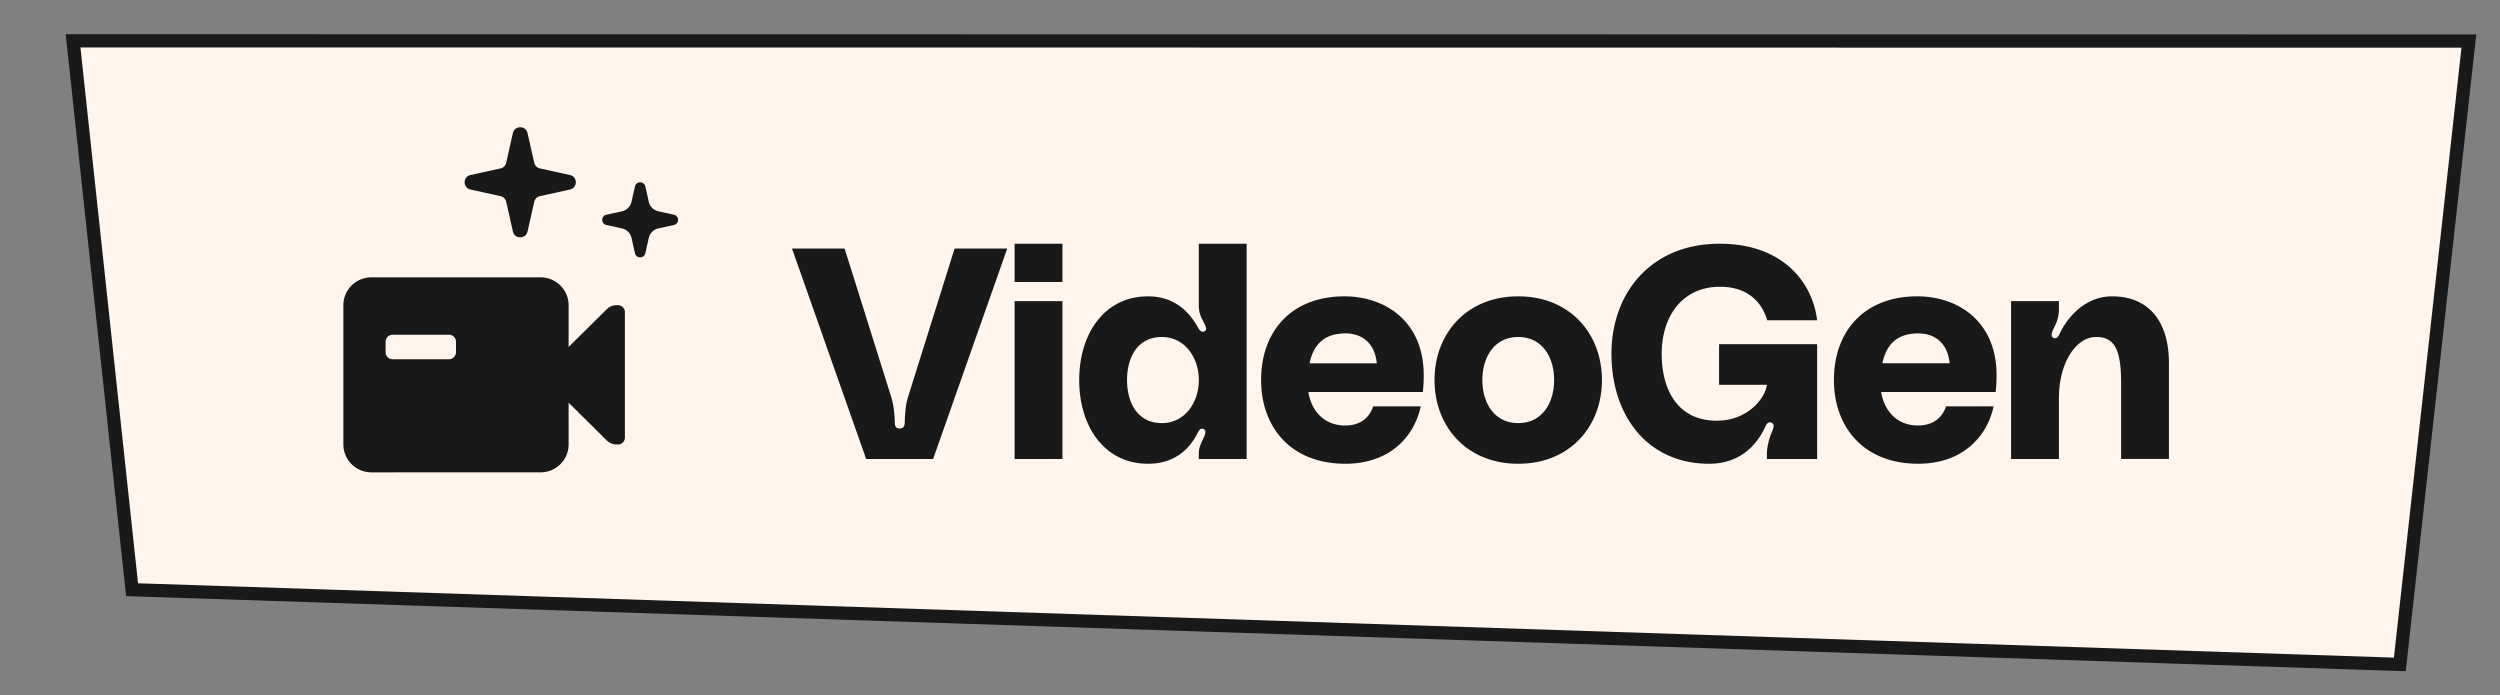
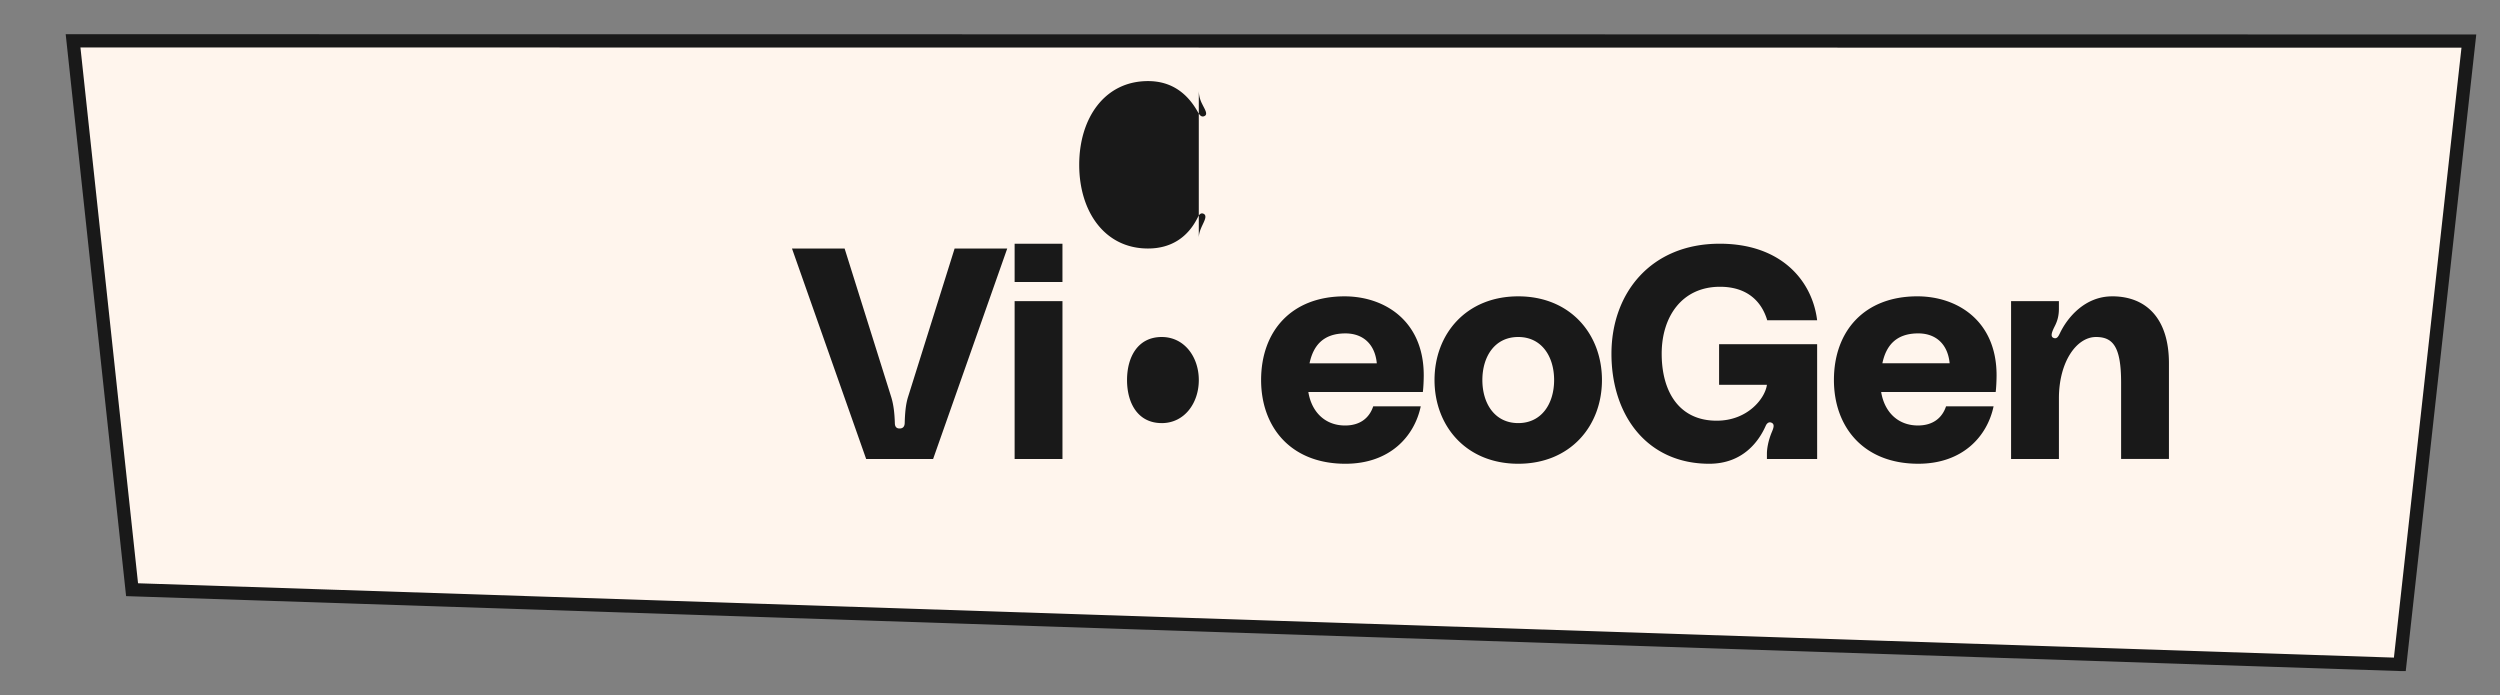
<svg xmlns="http://www.w3.org/2000/svg" width="151" height="42" fill="none">
  <rect width="100%" height="100%" fill="#808080" stroke="none" />
  <path fill="#FFF5ED" stroke="#191919" stroke-width=".8" d="M144.949 40.131 7.977 35.618 4.413 2.466l144.707.015-4.171 37.65Z" />
  <g clip-path="url(#a)">
    <path fill="#191919" d="M32.643 16.75c.939 0 1.7.753 1.701 1.683v2.524l2.304-2.28a.856.856 0 0 1 .594-.245h.078c.234 0 .424.19.424.421v7.574c0 .232-.19.42-.424.42h-.077a.855.855 0 0 1-.595-.244l-2.304-2.28v2.524c0 .93-.762 1.684-1.7 1.684H22.44c-.94 0-1.7-.754-1.7-1.683v-8.415c0-.93.76-1.683 1.7-1.683h10.202Zm-8.927 3.467a.423.423 0 0 0-.425.42v.64c0 .233.19.421.425.421h3.4a.424.424 0 0 0 .426-.42v-.64a.424.424 0 0 0-.426-.421h-3.4Zm14.636-8.954c.074-.333.552-.333.627 0l.207.924a.762.762 0 0 0 .582.576l.934.206c.336.073.336.546 0 .62l-.934.206a.762.762 0 0 0-.582.575l-.207.926c-.075.331-.553.331-.627 0l-.208-.926a.761.761 0 0 0-.581-.575l-.936-.206c-.335-.074-.335-.547 0-.62l.936-.205a.762.762 0 0 0 .58-.577l.209-.925ZM30.978 8.04c.105-.47.78-.47.886 0l.404 1.792c.038.17.172.303.344.34l1.81.4c.475.104.475.773 0 .877l-1.81.399a.451.451 0 0 0-.344.34l-.404 1.793c-.105.47-.78.47-.886 0l-.403-1.793a.452.452 0 0 0-.344-.34l-1.811-.399c-.474-.104-.474-.773 0-.878l1.81-.398a.451.451 0 0 0 .345-.341l.402-1.792Z" />
  </g>
-   <path fill="#191919" d="M47.836 15.01h3.178l2.817 8.975c.145.47.199.993.217 1.553 0 .18.054.343.289.343s.307-.163.307-.343c.018-.56.054-1.084.199-1.553l2.816-8.975h3.178L56.36 27.723h-4.044l-4.48-12.712ZM61.283 17.033V14.72h2.889v2.312h-2.89Zm0 10.69v-9.535h2.89v9.535h-2.89ZM72.407 14.721h2.89v13.001h-2.89v-.343c0-.27.09-.505.217-.776.145-.307.307-.614.036-.704-.18-.055-.27.144-.325.252-.578 1.156-1.57 1.86-2.997 1.86-2.619 0-4.154-2.238-4.154-5.055 0-2.817 1.535-5.057 4.154-5.057 1.444 0 2.383.759 2.997 1.842.072.126.199.38.415.27.235-.107 0-.433-.144-.74a1.784 1.784 0 0 1-.199-.794v-3.756Zm-2.239 10.835c1.373 0 2.24-1.21 2.24-2.6 0-1.391-.868-2.601-2.24-2.601-1.445 0-2.095 1.21-2.095 2.6 0 1.39.65 2.6 2.095 2.6ZM85.994 22.666c0 .27-.018.74-.054 1.011h-6.916c.198 1.21 1.011 2.023 2.22 2.023.904 0 1.463-.452 1.698-1.156h2.871c-.379 1.806-1.86 3.467-4.55 3.467-3.323 0-5.092-2.239-5.092-5.056 0-2.961 1.841-5.056 5.037-5.056 2.42 0 4.786 1.48 4.786 4.767Zm-4.731-2.528c-1.373 0-1.95.777-2.167 1.806h4.063c-.109-1.156-.83-1.806-1.896-1.806ZM91.701 17.899c3.143 0 5.057 2.275 5.057 5.056 0 2.78-1.914 5.056-5.056 5.056-3.142 0-5.056-2.275-5.057-5.056 0-2.78 1.914-5.056 5.056-5.056Zm0 7.656c1.427 0 2.168-1.192 2.168-2.6 0-1.409-.741-2.6-2.168-2.6-1.426 0-2.166 1.191-2.166 2.6 0 1.408.74 2.6 2.167 2.6ZM97.332 21.366c0-3.666 2.383-6.646 6.537-6.646 3.737 0 5.597 2.257 5.886 4.623h-3.015c-.343-1.156-1.228-2.023-2.853-2.022-2.294 0-3.522 1.805-3.521 4.045 0 2.239 1.011 4.044 3.322 4.044 1.878 0 2.926-1.354 3.034-2.167h-2.889v-2.455h5.922l.001 6.934h-3.034v-.325c0-.271.072-.759.289-1.282.126-.29.18-.488 0-.578-.181-.09-.307.054-.361.18-.398.903-1.355 2.294-3.413 2.294-3.738 0-5.905-2.907-5.905-6.645ZM120.593 22.665c0 .271-.018.74-.054 1.012h-6.917c.199 1.21 1.012 2.022 2.222 2.022.902 0 1.462-.451 1.697-1.156h2.871c-.379 1.806-1.86 3.467-4.55 3.467-3.323 0-5.093-2.239-5.093-5.056 0-2.961 1.842-5.056 5.038-5.056 2.42 0 4.786 1.48 4.786 4.767Zm-4.732-2.528c-1.372 0-1.95.777-2.166 1.806h4.063c-.109-1.156-.831-1.806-1.897-1.806ZM127.573 17.898c2.058 0 3.431 1.336 3.431 4.045v5.778h-2.889V23.1c-.001-2.15-.488-2.745-1.517-2.745-1.174 0-2.239 1.499-2.239 3.702v3.665h-2.89v-9.534h2.889v.451c0 .434-.09.74-.234 1.03-.145.288-.325.65-.091.74.217.09.307-.126.38-.27.451-.958 1.516-2.24 3.16-2.24Z" />
+   <path fill="#191919" d="M47.836 15.01h3.178l2.817 8.975c.145.47.199.993.217 1.553 0 .18.054.343.289.343s.307-.163.307-.343c.018-.56.054-1.084.199-1.553l2.816-8.975h3.178L56.36 27.723h-4.044l-4.48-12.712ZM61.283 17.033V14.72h2.889v2.312h-2.89Zm0 10.69v-9.535h2.89v9.535h-2.89ZM72.407 14.721h2.89h-2.89v-.343c0-.27.09-.505.217-.776.145-.307.307-.614.036-.704-.18-.055-.27.144-.325.252-.578 1.156-1.57 1.86-2.997 1.86-2.619 0-4.154-2.238-4.154-5.055 0-2.817 1.535-5.057 4.154-5.057 1.444 0 2.383.759 2.997 1.842.072.126.199.38.415.27.235-.107 0-.433-.144-.74a1.784 1.784 0 0 1-.199-.794v-3.756Zm-2.239 10.835c1.373 0 2.24-1.21 2.24-2.6 0-1.391-.868-2.601-2.24-2.601-1.445 0-2.095 1.21-2.095 2.6 0 1.39.65 2.6 2.095 2.6ZM85.994 22.666c0 .27-.018.74-.054 1.011h-6.916c.198 1.21 1.011 2.023 2.22 2.023.904 0 1.463-.452 1.698-1.156h2.871c-.379 1.806-1.86 3.467-4.55 3.467-3.323 0-5.092-2.239-5.092-5.056 0-2.961 1.841-5.056 5.037-5.056 2.42 0 4.786 1.48 4.786 4.767Zm-4.731-2.528c-1.373 0-1.95.777-2.167 1.806h4.063c-.109-1.156-.83-1.806-1.896-1.806ZM91.701 17.899c3.143 0 5.057 2.275 5.057 5.056 0 2.78-1.914 5.056-5.056 5.056-3.142 0-5.056-2.275-5.057-5.056 0-2.78 1.914-5.056 5.056-5.056Zm0 7.656c1.427 0 2.168-1.192 2.168-2.6 0-1.409-.741-2.6-2.168-2.6-1.426 0-2.166 1.191-2.166 2.6 0 1.408.74 2.6 2.167 2.6ZM97.332 21.366c0-3.666 2.383-6.646 6.537-6.646 3.737 0 5.597 2.257 5.886 4.623h-3.015c-.343-1.156-1.228-2.023-2.853-2.022-2.294 0-3.522 1.805-3.521 4.045 0 2.239 1.011 4.044 3.322 4.044 1.878 0 2.926-1.354 3.034-2.167h-2.889v-2.455h5.922l.001 6.934h-3.034v-.325c0-.271.072-.759.289-1.282.126-.29.18-.488 0-.578-.181-.09-.307.054-.361.18-.398.903-1.355 2.294-3.413 2.294-3.738 0-5.905-2.907-5.905-6.645ZM120.593 22.665c0 .271-.018.74-.054 1.012h-6.917c.199 1.21 1.012 2.022 2.222 2.022.902 0 1.462-.451 1.697-1.156h2.871c-.379 1.806-1.86 3.467-4.55 3.467-3.323 0-5.093-2.239-5.093-5.056 0-2.961 1.842-5.056 5.038-5.056 2.42 0 4.786 1.48 4.786 4.767Zm-4.732-2.528c-1.372 0-1.95.777-2.166 1.806h4.063c-.109-1.156-.831-1.806-1.897-1.806ZM127.573 17.898c2.058 0 3.431 1.336 3.431 4.045v5.778h-2.889V23.1c-.001-2.15-.488-2.745-1.517-2.745-1.174 0-2.239 1.499-2.239 3.702v3.665h-2.89v-9.534h2.889v.451c0 .434-.09.74-.234 1.03-.145.288-.325.65-.091.74.217.09.307-.126.38-.27.451-.958 1.516-2.24 3.16-2.24Z" />
  <defs>
    <clipPath id="a">
-       <path fill="#fff" d="M19.824 7.688H41.8v21.75H19.824z" />
-     </clipPath>
+       </clipPath>
  </defs>
</svg>